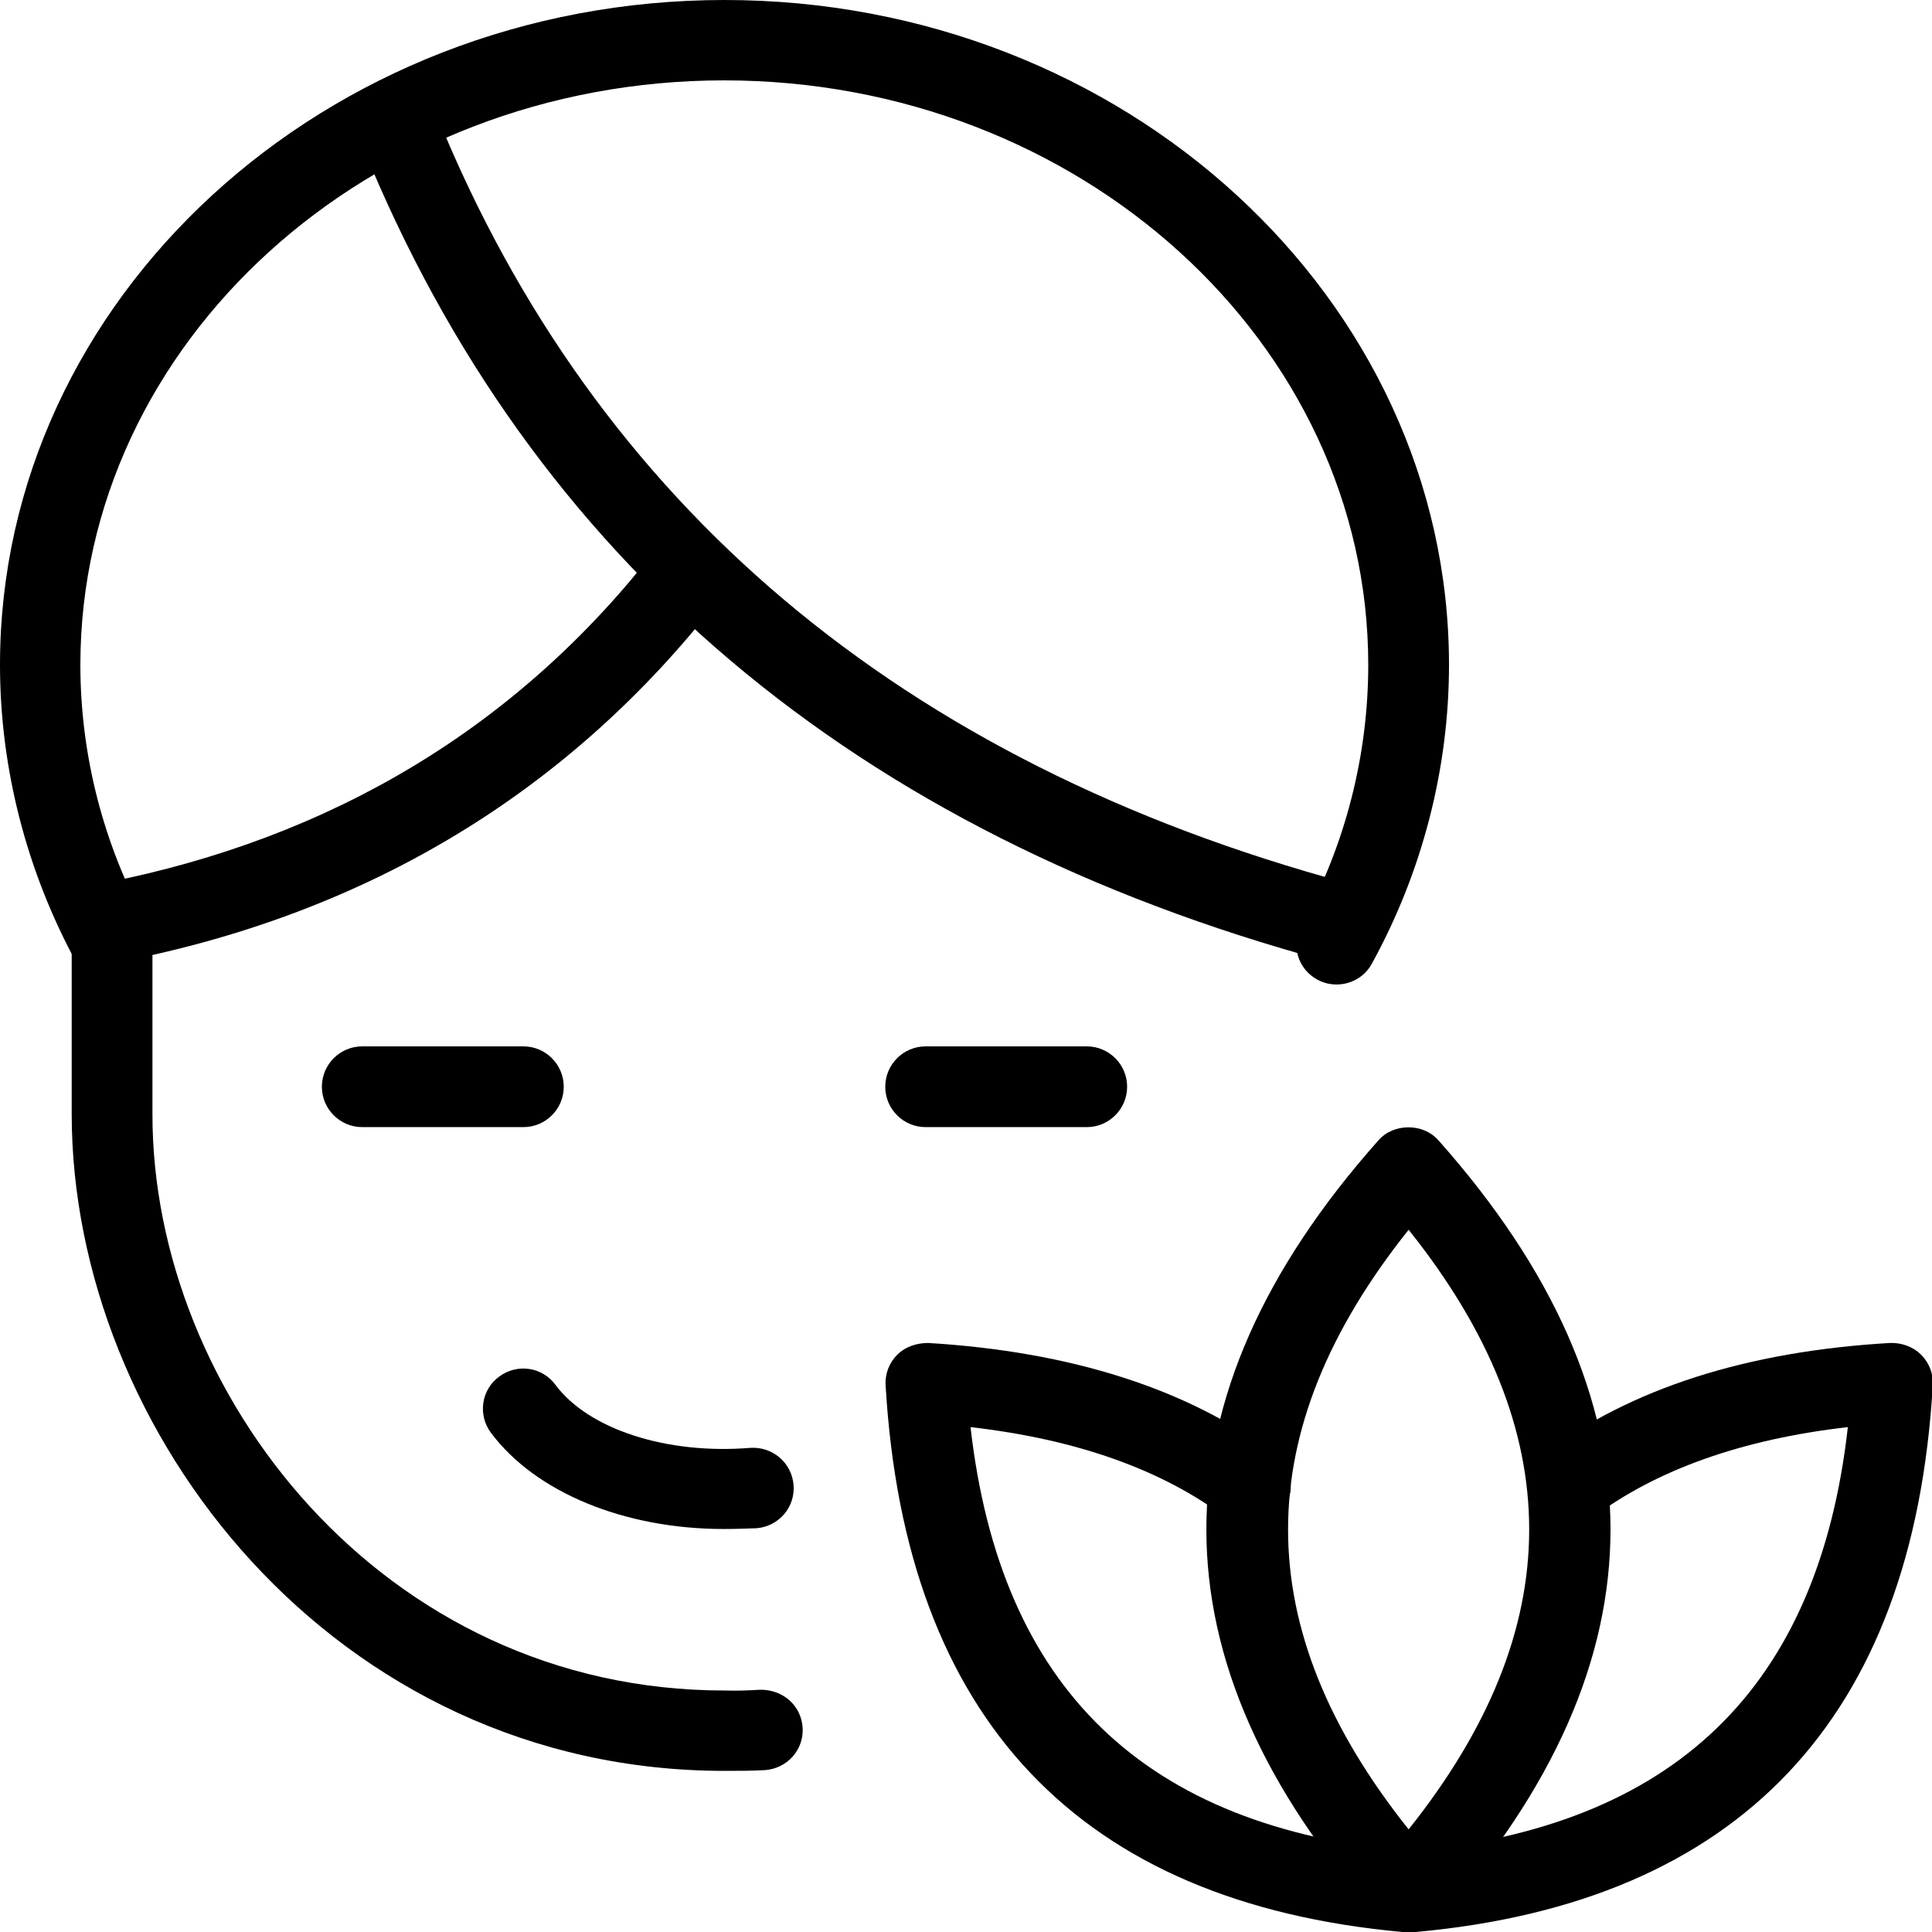
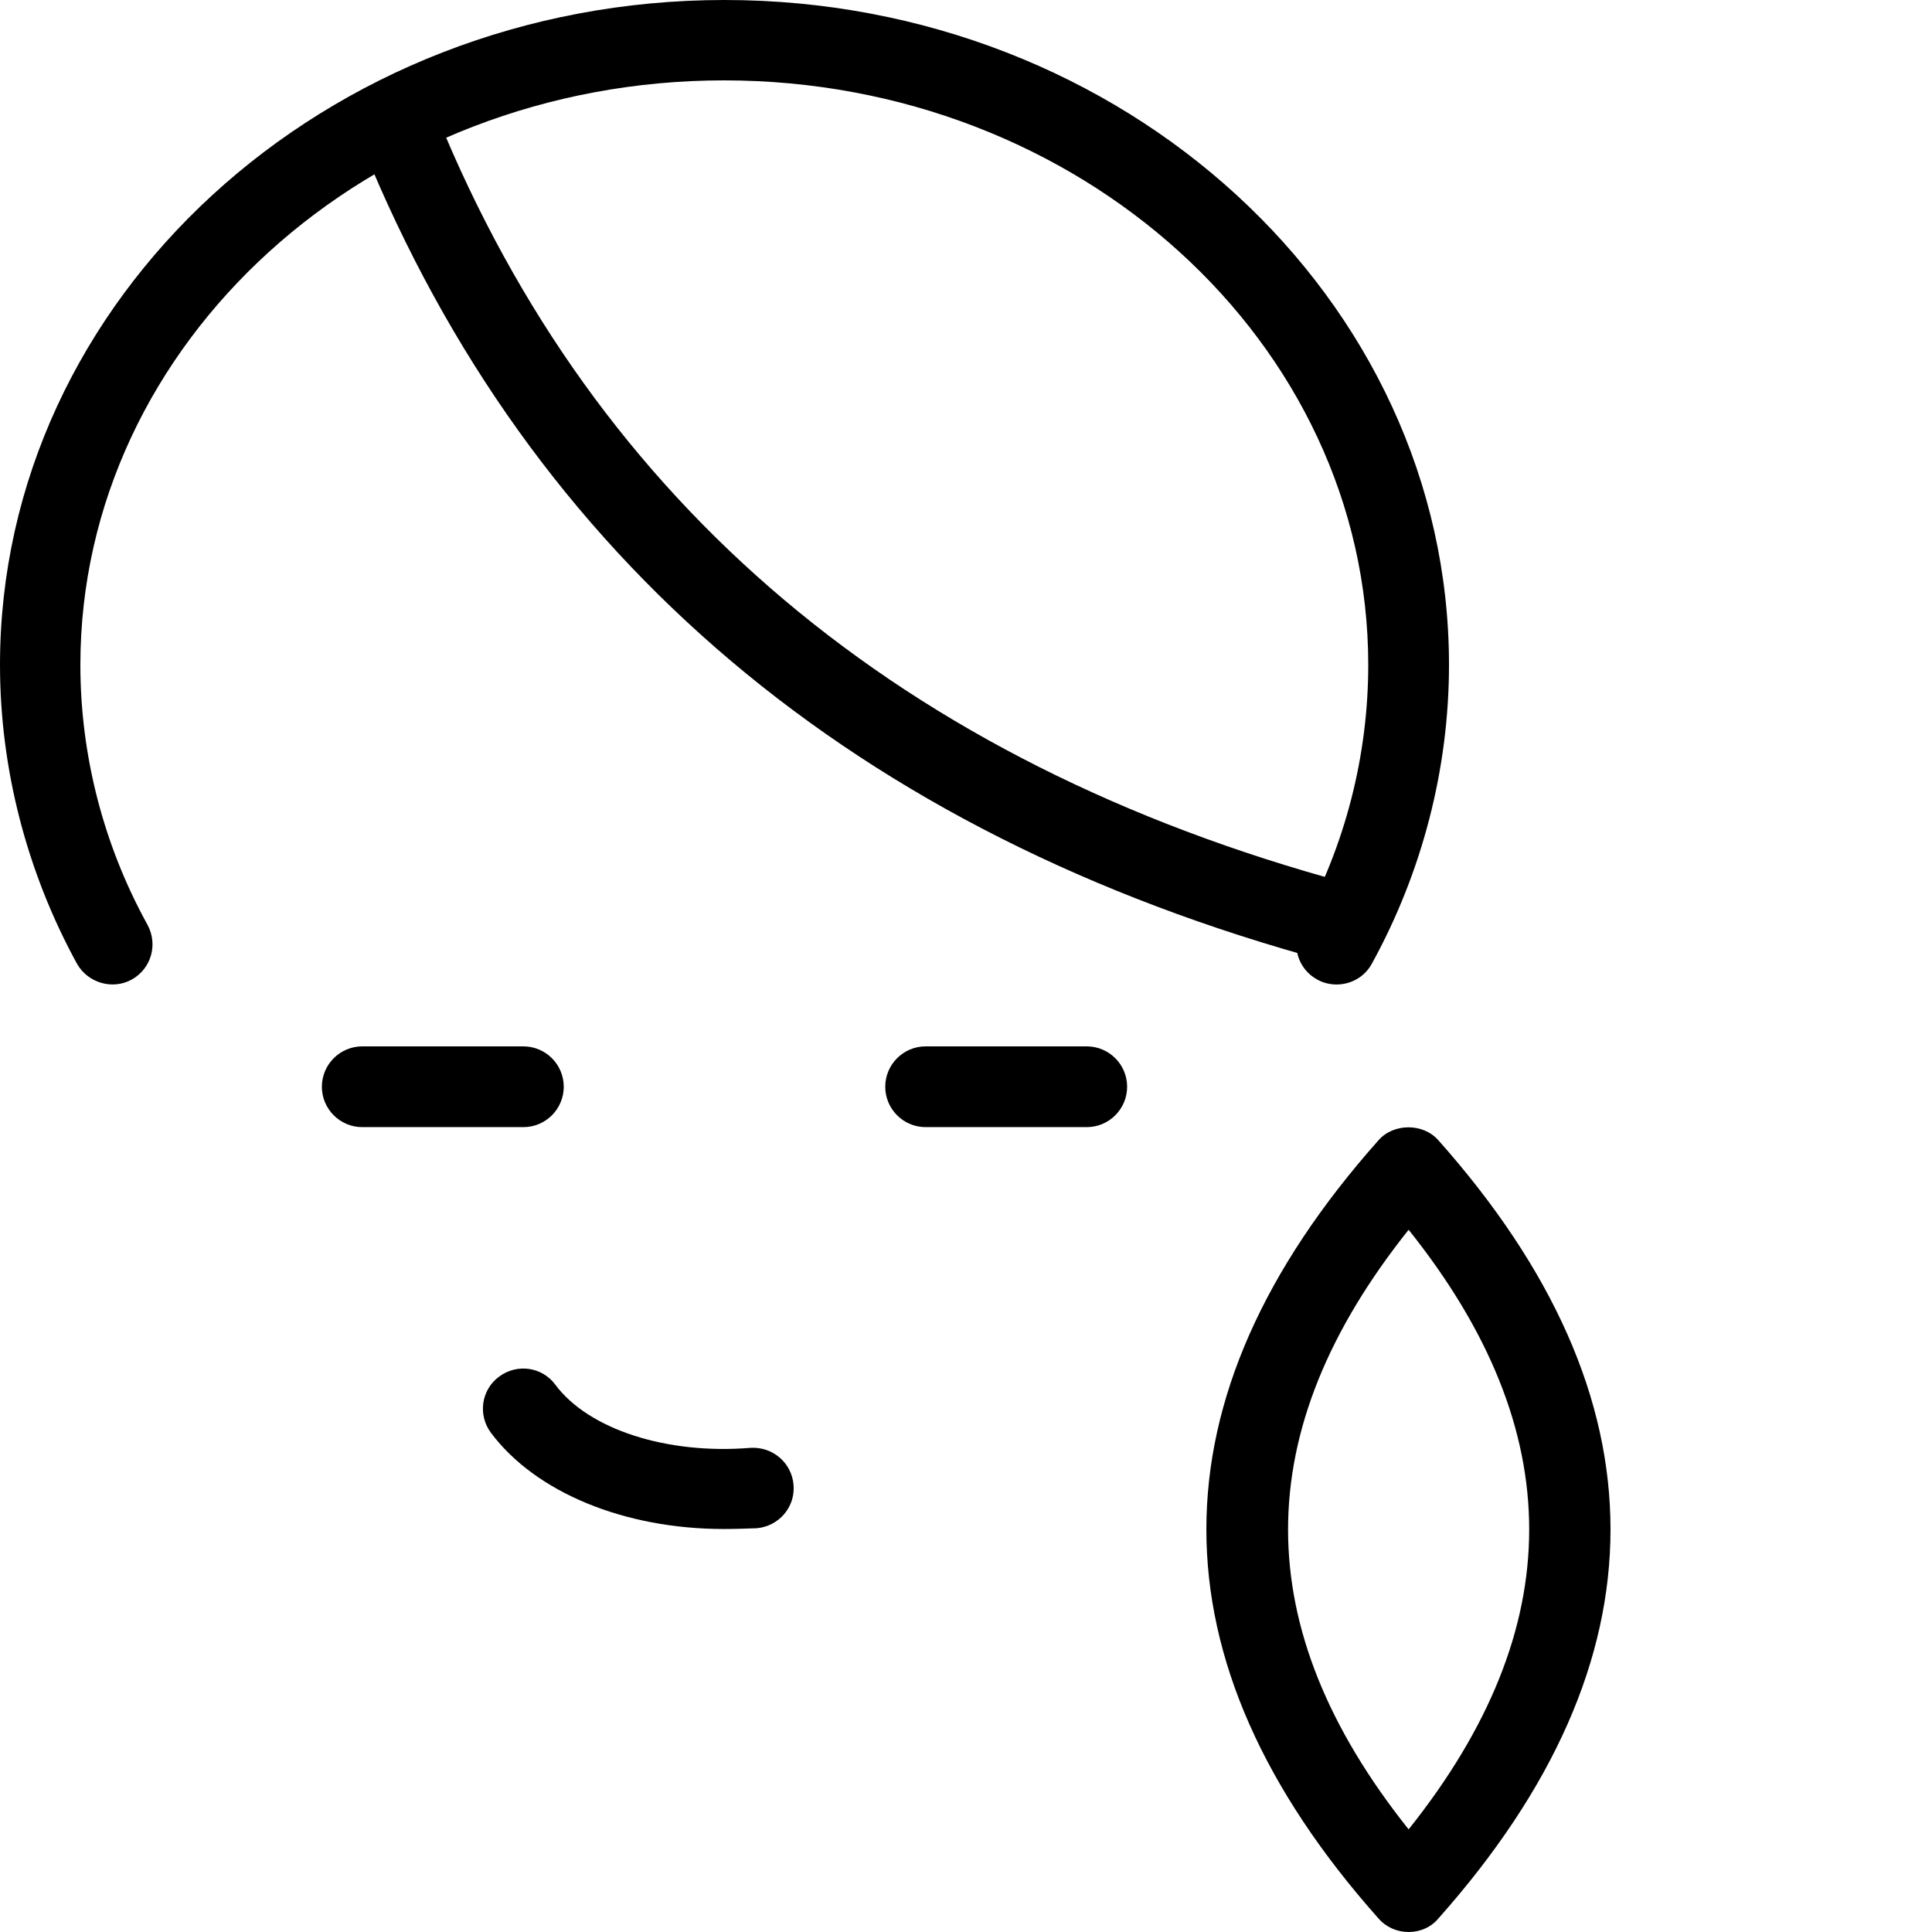
<svg xmlns="http://www.w3.org/2000/svg" id="Слой_1" x="0px" y="0px" viewBox="0 0 512 512" xml:space="preserve">
  <g>
-     <path d="M192,469.3c-103.5,0-173-90-173-174.1v-50.8c0-5.9,4.8-10.7,10.7-10.7s10.7,4.8,10.7,10.7v50.8C40.3,369,101.3,448,192,448 c3.2,0.1,6.2,0,9.4-0.2c6-0.1,10.9,4.1,11.3,10c0.4,5.9-4.1,10.9-10,11.3C199,469.3,195.6,469.3,192,469.3L192,469.3z" />
    <path d="M354.2,260.9c-1.7,0-3.5-0.4-5.1-1.3c-5.2-2.8-7.1-9.3-4.2-14.5c11.6-21.1,17.7-44.9,17.7-68.9 c0-85.4-76.6-154.9-170.7-154.9S21.3,90.8,21.3,176.2c0,23.9,6.1,47.7,17.8,68.9c2.8,5.2,1,11.6-4.2,14.5 c-5.1,2.8-11.6,0.9-14.5-4.2C7.1,231.1,0,203.7,0,176.2C0,79.1,86.1,0,192,0s192,79.1,192,176.2c0,27.5-7.1,54.9-20.4,79.1 C361.7,258.9,358,260.9,354.2,260.9z" />
    <path d="M354.3,255.1c-0.9,0-1.9-0.1-2.8-0.4C226.7,220.9,140.8,148.4,96.2,39c-2.2-5.5,0.4-11.7,5.8-13.9 c5.5-2.2,11.7,0.4,13.9,5.8c42,102.9,123.1,171.2,241,203.1c5.7,1.5,9,7.4,7.5,13.1C363.3,251.9,359,255.1,354.3,255.1L354.3,255.1 z" />
-     <path d="M29.7,255.1c-5,0-9.5-3.5-10.5-8.6c-1.1-5.8,2.6-11.4,8.4-12.5c60.7-11.9,110-41.7,146.3-88.6c3.6-4.7,10.3-5.5,15-1.9 c4.7,3.6,5.5,10.3,1.9,15c-39.6,51.1-93.1,83.6-159.1,96.4C31.1,255,30.4,255.1,29.7,255.1z" />
    <path d="M191.8,405.2c-26.2,0-49.8-9.6-61.7-25.5c-3.5-4.7-2.6-11.4,2.2-14.9c4.7-3.5,11.4-2.6,14.9,2.2 c8.8,11.8,29.5,18.5,51.6,16.7c5.9-0.4,11,3.9,11.5,9.8c0.5,5.9-3.9,11-9.8,11.5C197.6,405.1,194.7,405.2,191.8,405.2L191.8,405.2z " />
    <path d="M138.7,298.7H96c-5.9,0-10.7-4.8-10.7-10.7s4.8-10.7,10.7-10.7h42.7c5.9,0,10.7,4.8,10.7,10.7S144.6,298.7,138.7,298.7z" />
    <path d="M288,298.7h-42.7c-5.9,0-10.7-4.8-10.7-10.7s4.8-10.7,10.7-10.7H288c5.9,0,10.7,4.8,10.7,10.7S293.9,298.7,288,298.7z" />
    <path d="M373.3,512c-3.1,0-6-1.3-8-3.6c-60.8-68.4-60.8-137.8,0-206.2c4-4.6,11.9-4.6,15.9,0c60.8,68.4,60.8,137.8,0,206.2 C379.3,510.7,376.4,512,373.3,512z M373.3,325.9c-42.6,53.4-42.6,105.5,0,158.9C415.9,431.4,415.9,379.2,373.3,325.9z" />
-     <path d="M372.7,512c-0.3,0-0.6,0-1,0c-85.7-7.8-131.8-56.5-137-144.8c-0.2-3.1,0.9-6,3.1-8.2s5.3-3.1,8.2-3.1 c37.9,2.3,68.8,12.2,91.8,29.4c4.7,3.5,5.7,10.2,2.1,14.9c-3.5,4.7-10.2,5.7-14.9,2.1c-17.1-12.9-39.9-20.9-67.8-24.1 c7.9,69.3,46.1,106.1,116.6,112.5c5.9,0.5,10.2,5.7,9.7,11.6C382.8,507.8,378.2,512,372.7,512L372.7,512z" />
-     <path d="M374,512c-5.5,0-10.1-4.2-10.6-9.7c-0.5-5.9,3.8-11.1,9.7-11.6c70.5-6.4,108.8-43.2,116.6-112.5 c-28,3.2-50.8,11.3-67.8,24.1c-4.7,3.6-11.4,2.6-14.9-2.1c-3.5-4.7-2.6-11.4,2.1-14.9c23-17.3,53.8-27.2,91.8-29.4 c2.9-0.1,6,0.9,8.2,3.1c2.2,2.2,3.3,5.1,3.1,8.2c-5.2,88.3-51.3,137-137,144.8C374.6,512,374.3,512,374,512L374,512z" />
  </g>
</svg>